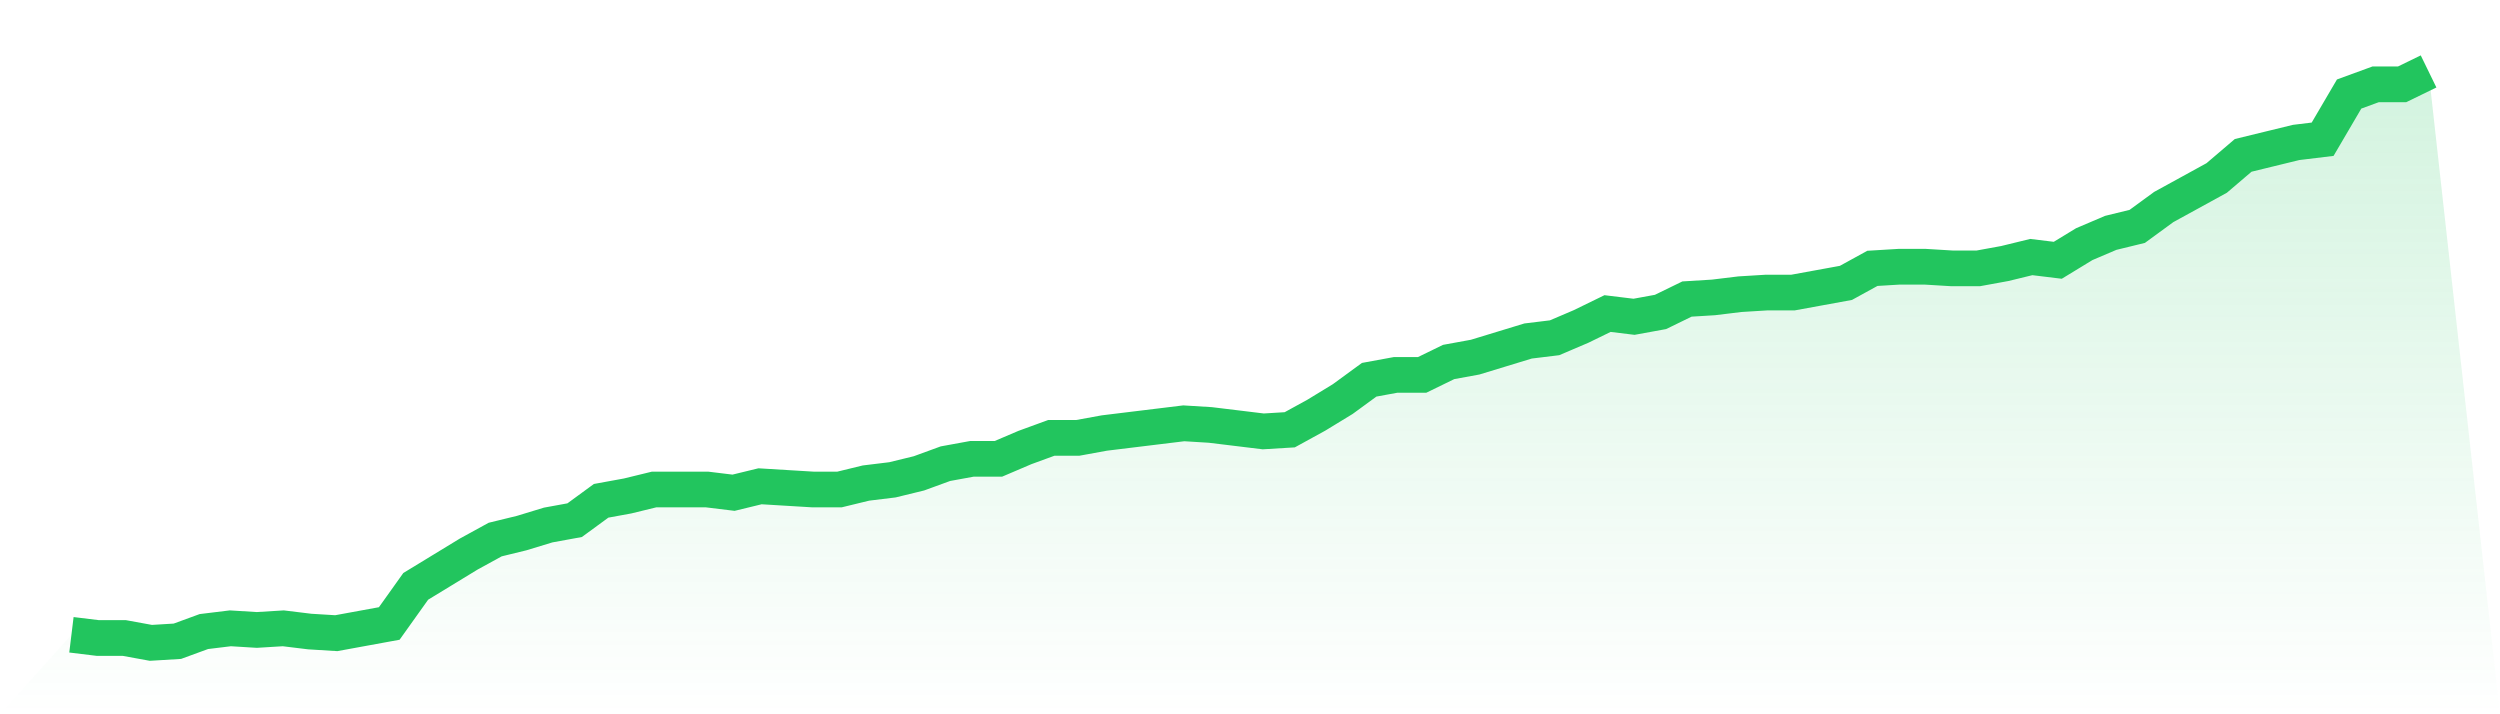
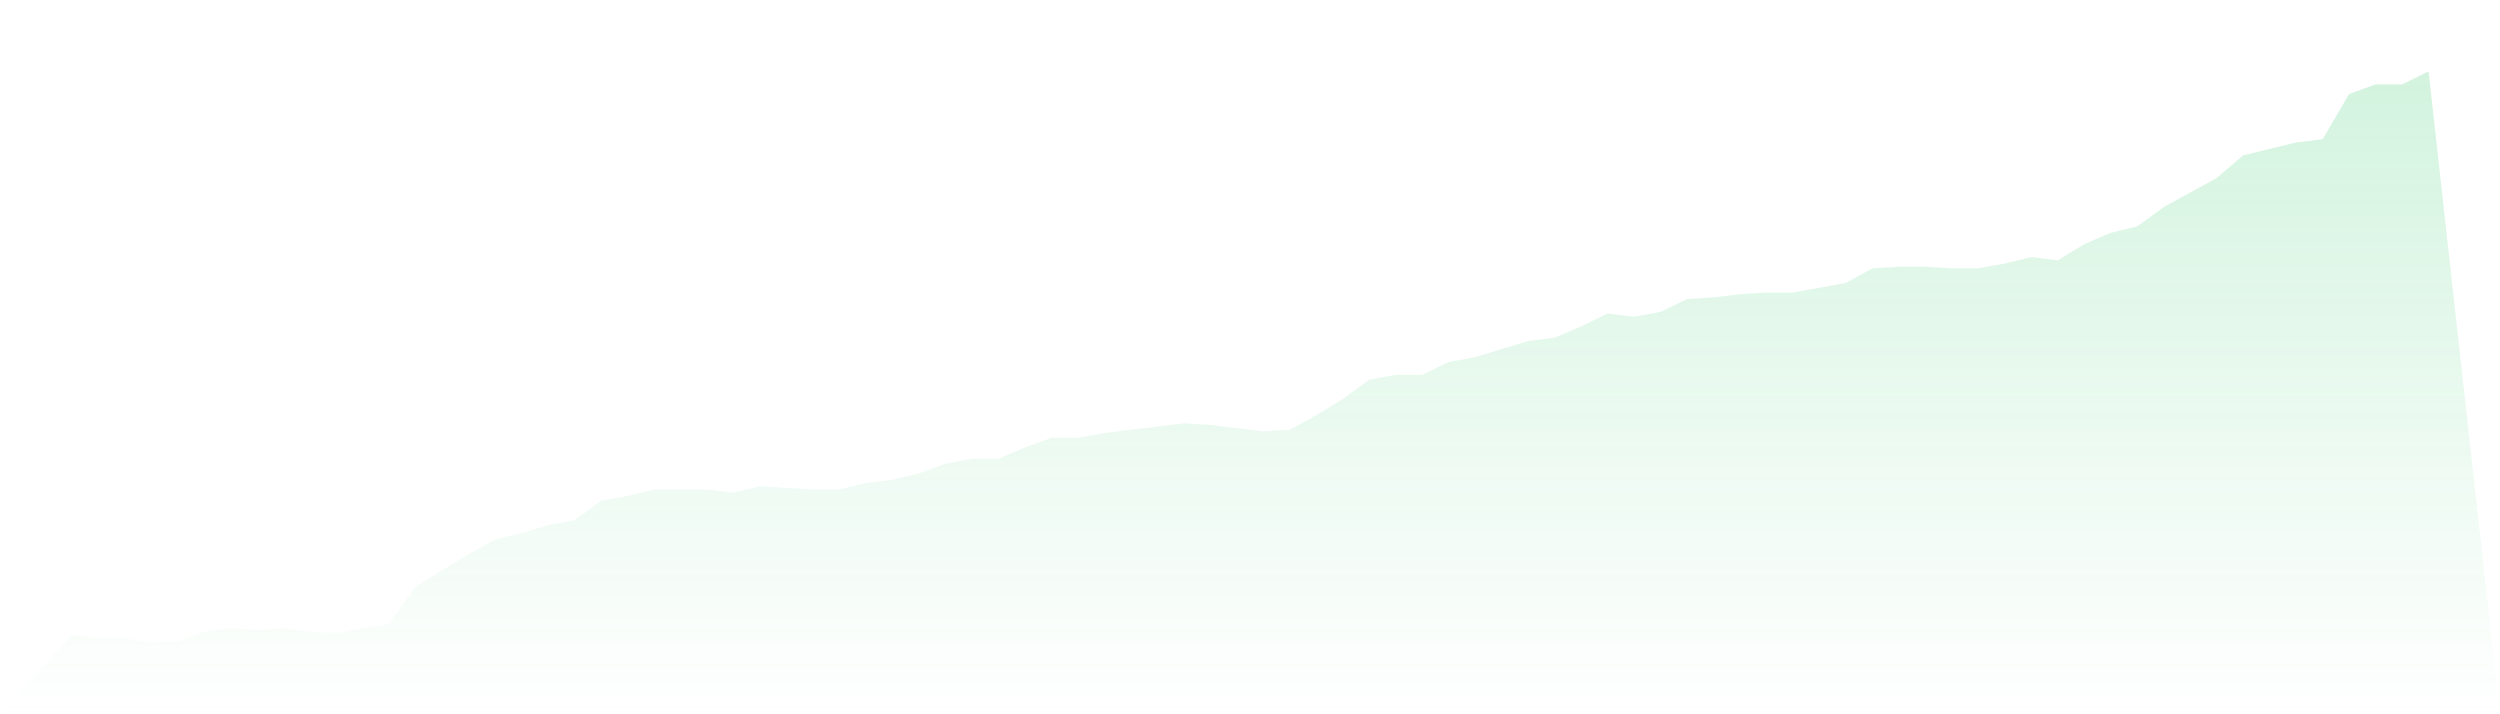
<svg xmlns="http://www.w3.org/2000/svg" viewBox="0 0 140 40">
  <defs>
    <linearGradient id="gradient" x1="0" x2="0" y1="0" y2="1">
      <stop offset="0%" stop-color="#22c55e" stop-opacity="0.2" />
      <stop offset="100%" stop-color="#22c55e" stop-opacity="0" />
    </linearGradient>
  </defs>
  <path d="M4,35.548 L4,35.548 L5.483,35.729 L6.966,35.729 L8.449,36 L9.933,35.91 L11.416,35.367 L12.899,35.186 L14.382,35.277 L15.865,35.186 L17.348,35.367 L18.831,35.458 L20.315,35.186 L21.798,34.915 L23.281,32.836 L24.764,31.932 L26.247,31.028 L27.73,30.215 L29.213,29.853 L30.697,29.401 L32.18,29.13 L33.663,28.045 L35.146,27.774 L36.629,27.412 L38.112,27.412 L39.596,27.412 L41.079,27.593 L42.562,27.232 L44.045,27.322 L45.528,27.412 L47.011,27.412 L48.494,27.051 L49.978,26.87 L51.461,26.508 L52.944,25.966 L54.427,25.695 L55.91,25.695 L57.393,25.062 L58.876,24.52 L60.36,24.52 L61.843,24.249 L63.326,24.068 L64.809,23.887 L66.292,23.706 L67.775,23.797 L69.258,23.977 L70.742,24.158 L72.225,24.068 L73.708,23.254 L75.191,22.35 L76.674,21.266 L78.157,20.994 L79.64,20.994 L81.124,20.271 L82.607,20 L84.09,19.548 L85.573,19.096 L87.056,18.915 L88.539,18.282 L90.022,17.559 L91.506,17.74 L92.989,17.469 L94.472,16.746 L95.955,16.655 L97.438,16.475 L98.921,16.384 L100.404,16.384 L101.888,16.113 L103.371,15.842 L104.854,15.028 L106.337,14.938 L107.82,14.938 L109.303,15.028 L110.787,15.028 L112.27,14.757 L113.753,14.395 L115.236,14.576 L116.719,13.672 L118.202,13.04 L119.685,12.678 L121.169,11.593 L122.652,10.78 L124.135,9.966 L125.618,8.701 L127.101,8.339 L128.584,7.977 L130.067,7.797 L131.551,5.266 L133.034,4.723 L134.517,4.723 L136,4 L140,40 L0,40 z" fill="url(#gradient)" />
-   <path d="M4,35.548 L4,35.548 L5.483,35.729 L6.966,35.729 L8.449,36 L9.933,35.91 L11.416,35.367 L12.899,35.186 L14.382,35.277 L15.865,35.186 L17.348,35.367 L18.831,35.458 L20.315,35.186 L21.798,34.915 L23.281,32.836 L24.764,31.932 L26.247,31.028 L27.73,30.215 L29.213,29.853 L30.697,29.401 L32.18,29.13 L33.663,28.045 L35.146,27.774 L36.629,27.412 L38.112,27.412 L39.596,27.412 L41.079,27.593 L42.562,27.232 L44.045,27.322 L45.528,27.412 L47.011,27.412 L48.494,27.051 L49.978,26.87 L51.461,26.508 L52.944,25.966 L54.427,25.695 L55.91,25.695 L57.393,25.062 L58.876,24.52 L60.36,24.52 L61.843,24.249 L63.326,24.068 L64.809,23.887 L66.292,23.706 L67.775,23.797 L69.258,23.977 L70.742,24.158 L72.225,24.068 L73.708,23.254 L75.191,22.35 L76.674,21.266 L78.157,20.994 L79.64,20.994 L81.124,20.271 L82.607,20 L84.09,19.548 L85.573,19.096 L87.056,18.915 L88.539,18.282 L90.022,17.559 L91.506,17.74 L92.989,17.469 L94.472,16.746 L95.955,16.655 L97.438,16.475 L98.921,16.384 L100.404,16.384 L101.888,16.113 L103.371,15.842 L104.854,15.028 L106.337,14.938 L107.82,14.938 L109.303,15.028 L110.787,15.028 L112.27,14.757 L113.753,14.395 L115.236,14.576 L116.719,13.672 L118.202,13.04 L119.685,12.678 L121.169,11.593 L122.652,10.78 L124.135,9.966 L125.618,8.701 L127.101,8.339 L128.584,7.977 L130.067,7.797 L131.551,5.266 L133.034,4.723 L134.517,4.723 L136,4" fill="none" stroke="#22c55e" stroke-width="2" />
</svg>